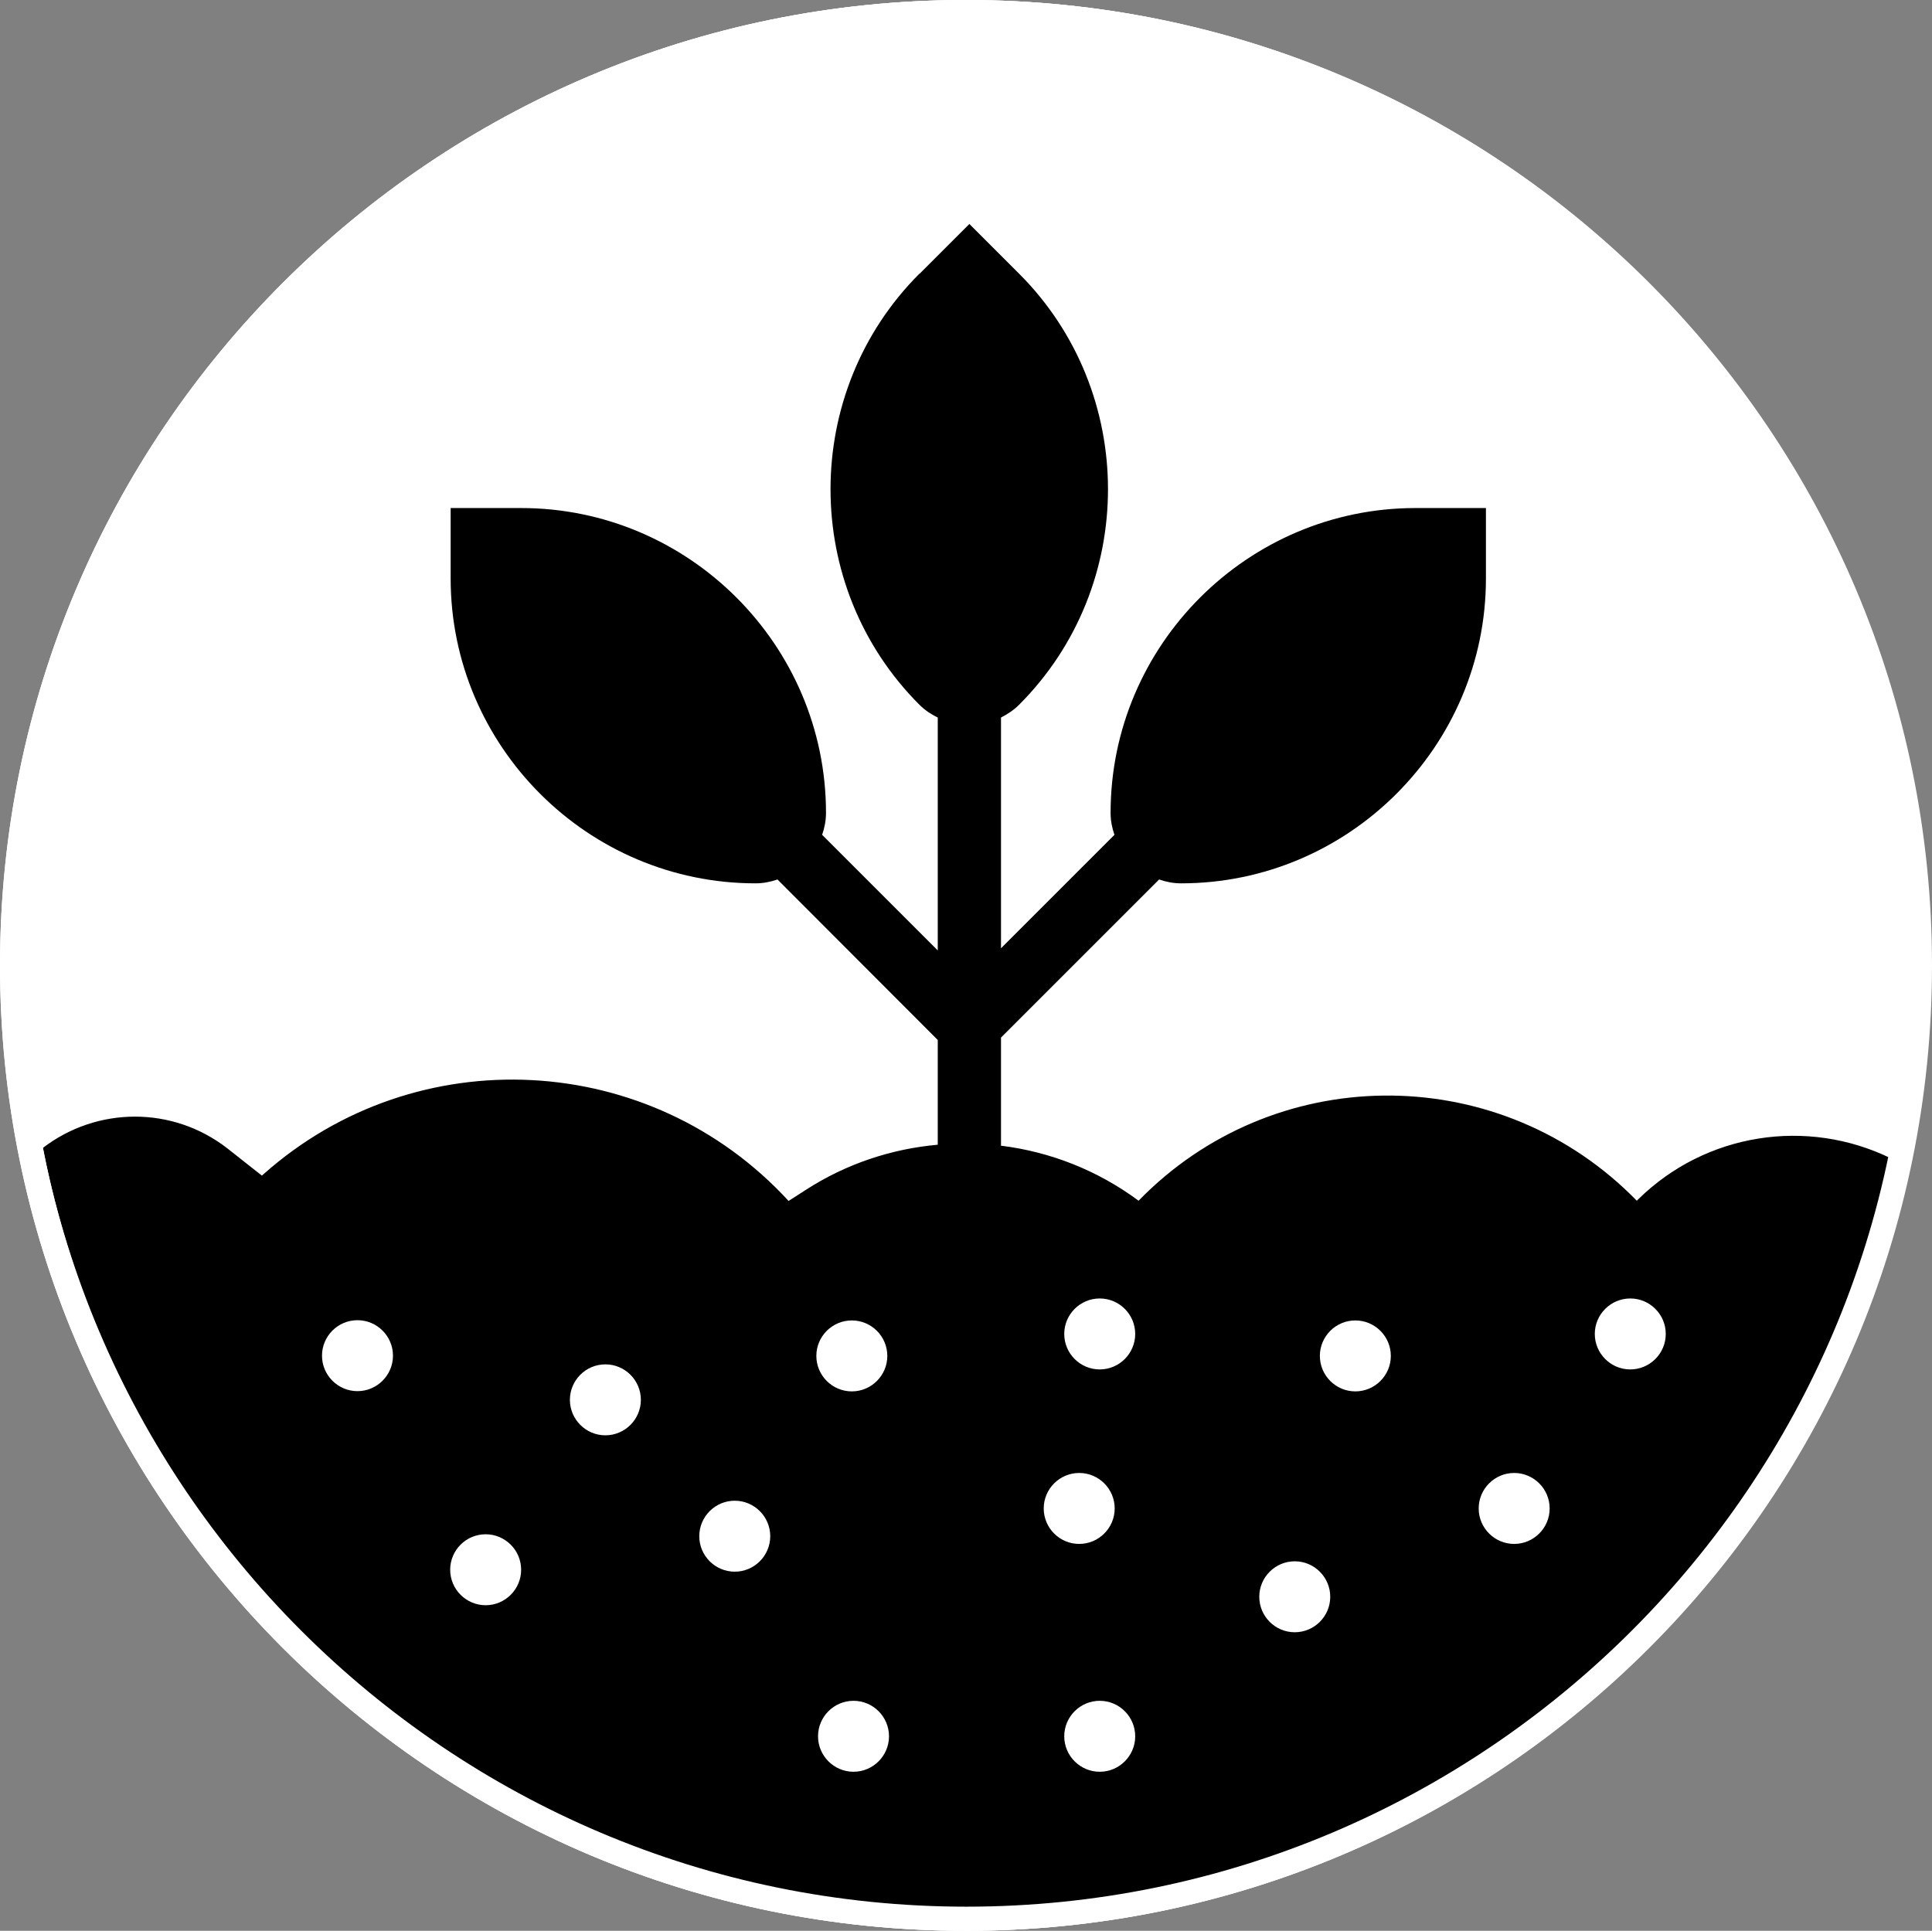
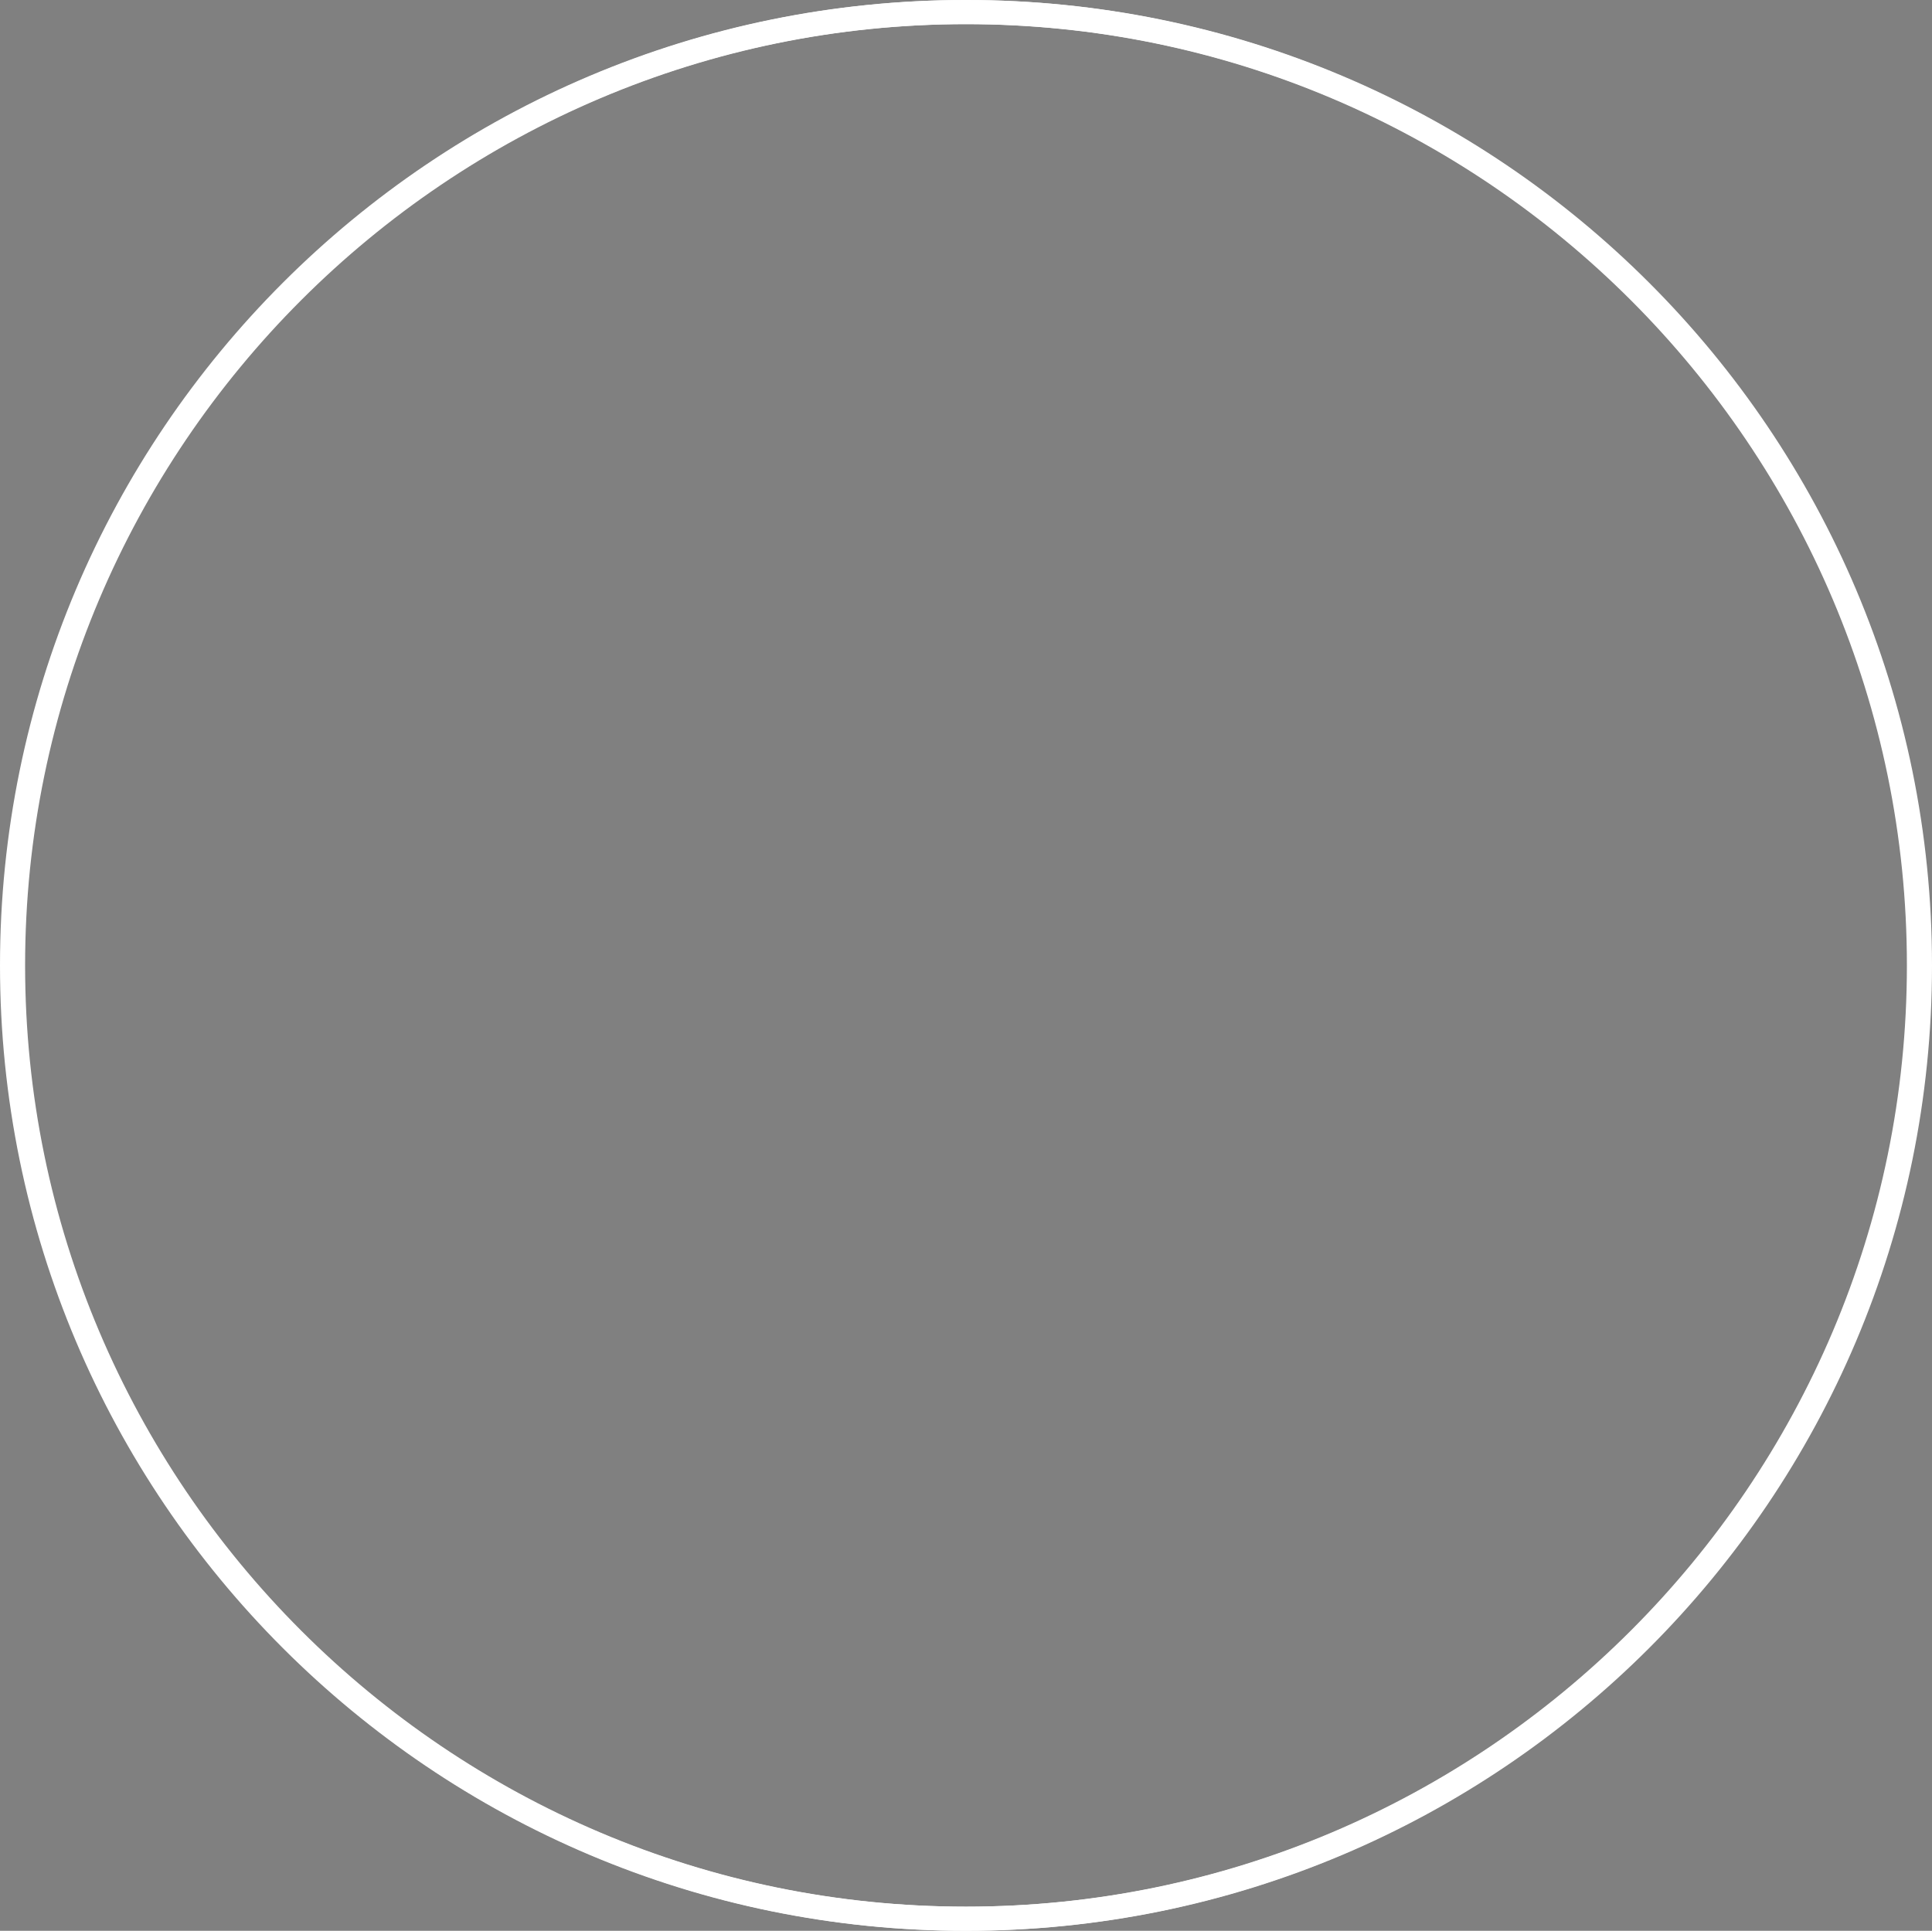
<svg xmlns="http://www.w3.org/2000/svg" id="Layer_2" data-name="Layer 2" viewBox="0 0 80.04 80">
  <rect x="0" y="0" width="80.04" height="80" fill="#808080" stroke="none" />
  <defs>
    <style>
      .cls-1 {
        fill: #fff;
      }
    </style>
  </defs>
  <g id="Layer_1-2" data-name="Layer 1">
    <g>
      <g>
-         <path class="cls-1" d="M40,79.5C18.22,79.5.5,61.78.5,40S18.22.5,40,.5s39.5,17.72,39.5,39.5-17.72,39.5-39.5,39.5Z" />
-         <path class="cls-1" d="M40,1c21.5,0,39,17.5,39,39s-17.5,39-39,39S1,61.5,1,40,18.5,1,40,1M40,0C17.91,0,0,17.91,0,40s17.91,40,40,40,40-17.91,40-40S62.09,0,40,0h0Z" />
-       </g>
+         </g>
      <path class="cls-1" d="M40,1c21.5,0,39,17.5,39,39s-17.5,39-39,39S1,61.5,1,40,18.5,1,40,1M40,0C17.91,0,0,17.91,0,40s17.91,40,40,40,40-17.91,40-40S62.09,0,40,0h0Z" />
-       <path d="M42.02,79.12c.09,0,.18-.01.27-.02.56-.03,1.12-.07,1.67-.13.1-.01.2-.02.3-.03.55-.06,1.1-.13,1.64-.21.08-.01.16-.03.24-.04.58-.09,1.16-.19,1.74-.31.03,0,.06-.01.09-.02,15.23-3.13,27.23-15.13,30.36-30.37-3.47-1.69-7.66-1.05-10.46,1.7l-.06.06-.26-.26c-5.7-5.56-14.83-5.45-20.38.26-1.71-1.27-3.68-2.03-5.7-2.28v-4.48l6.55-6.55c.29.1.59.16.91.16,6.95,0,12.63-5.68,12.63-12.63v-2.92h-2.92c-6.95,0-12.63,5.68-12.63,12.63,0,.32.06.62.16.91l-4.7,4.7v-9.56c.27-.14.52-.3.75-.53,4.91-4.91,4.91-12.95,0-17.86l-2.06-2.06-2.06,2.06h-.01c-4.91,4.91-4.91,12.95,0,17.86.23.23.49.4.76.53v9.65l-4.79-4.79c.1-.29.16-.59.16-.91,0-6.95-5.68-12.63-12.63-12.63h-2.92v2.92c0,6.95,5.68,12.63,12.63,12.63.32,0,.62-.06.91-.16l6.64,6.65v4.34c-1.91.17-3.8.79-5.48,1.88l-.7.45c-5.73-6.24-15.41-6.74-21.74-1.12l-.08.07-1.42-1.12c-2.28-1.78-5.42-1.74-7.65-.03,2.93,15.15,14.61,27.17,29.57,30.61.07.02.14.03.21.05.46.1.92.2,1.39.28.15.03.29.05.44.08.42.07.84.14,1.27.2.21.03.41.05.62.08.38.05.77.09,1.15.13.28.03.56.04.83.06.33.02.66.05.99.07.51.02,1.02.03,1.53.04.11,0,.21,0,.32,0,.65,0,1.3-.02,1.94-.05ZM67.54,53.8c.81,0,1.47.66,1.47,1.47s-.66,1.47-1.47,1.47-1.47-.66-1.47-1.47.66-1.47,1.47-1.47ZM62.73,61.03c.81,0,1.47.66,1.47,1.47s-.66,1.47-1.47,1.47-1.47-.66-1.47-1.47.66-1.47,1.47-1.47ZM56.15,54.71c.81,0,1.47.66,1.47,1.47s-.66,1.47-1.47,1.47-1.47-.66-1.47-1.47.66-1.47,1.47-1.47ZM53.64,64.69c.81,0,1.47.66,1.47,1.47s-.66,1.47-1.47,1.47-1.47-.66-1.47-1.47.66-1.47,1.47-1.47ZM45.56,73.41c-.81,0-1.47-.66-1.47-1.47s.66-1.47,1.47-1.47,1.47.66,1.47,1.47-.66,1.47-1.47,1.47ZM45.56,53.8c.81,0,1.47.66,1.47,1.47s-.66,1.47-1.47,1.47-1.47-.66-1.47-1.47.66-1.47,1.47-1.47ZM44.71,61.03c.81,0,1.47.66,1.47,1.47s-.66,1.47-1.47,1.47-1.47-.66-1.47-1.47.66-1.47,1.47-1.47ZM14.81,57.64c-.81,0-1.47-.66-1.47-1.47s.66-1.47,1.47-1.47,1.47.66,1.47,1.47-.66,1.47-1.47,1.47ZM20.12,66.51c-.81,0-1.47-.66-1.47-1.47s.66-1.47,1.47-1.47,1.47.66,1.47,1.47-.66,1.47-1.47,1.47ZM25.08,59.47c-.81,0-1.47-.66-1.47-1.47s.66-1.47,1.47-1.47,1.47.66,1.47,1.47-.66,1.47-1.47,1.47ZM30.44,65.12c-.81,0-1.47-.66-1.47-1.47s.66-1.47,1.47-1.47,1.47.66,1.47,1.47-.66,1.47-1.47,1.47ZM35.29,54.71c.81,0,1.47.66,1.47,1.47s-.66,1.47-1.47,1.47-1.47-.66-1.47-1.47.66-1.47,1.47-1.47ZM35.36,73.41c-.81,0-1.47-.66-1.47-1.47s.66-1.47,1.47-1.47,1.47.66,1.47,1.47-.66,1.47-1.47,1.47Z" />
      <path class="cls-1" d="M40.04,1c21.5,0,39,17.5,39,39s-17.5,39-39,39S1.04,61.5,1.04,40,18.54,1,40.04,1M40.04,0C17.95,0,.04,17.91.04,40s17.91,40,40,40,40-17.91,40-40S62.13,0,40.04,0h0Z" />
    </g>
  </g>
</svg>